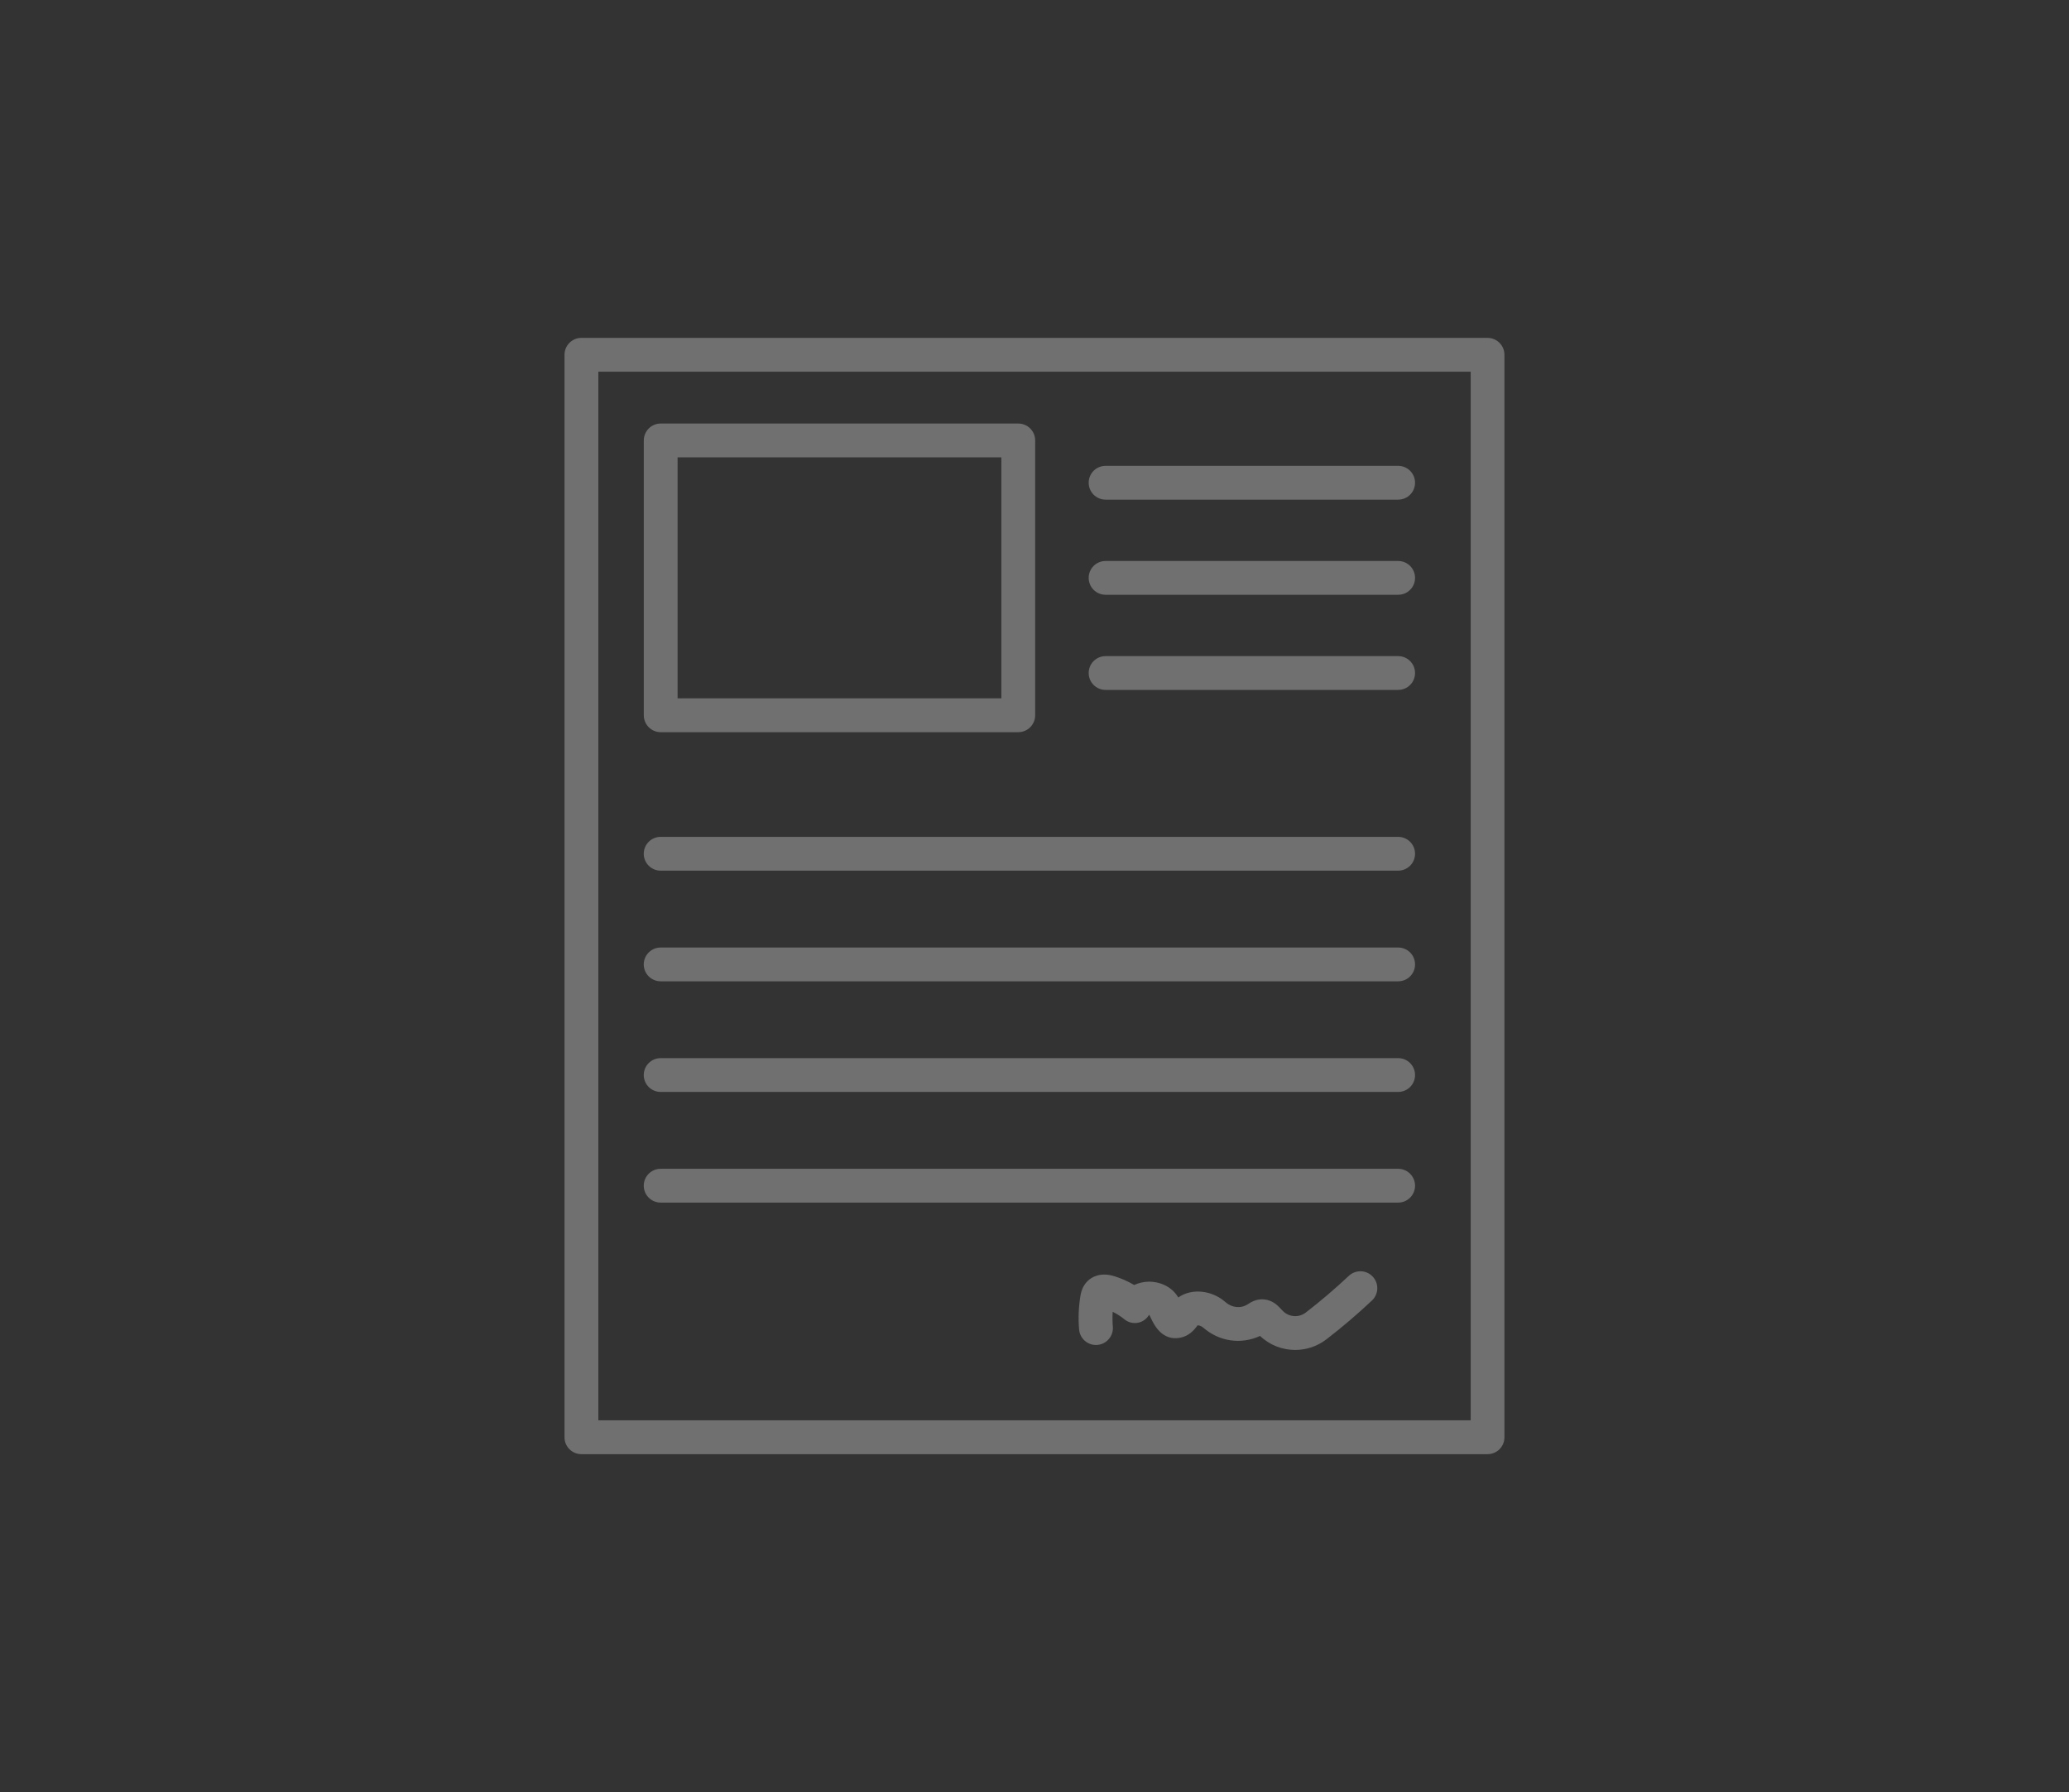
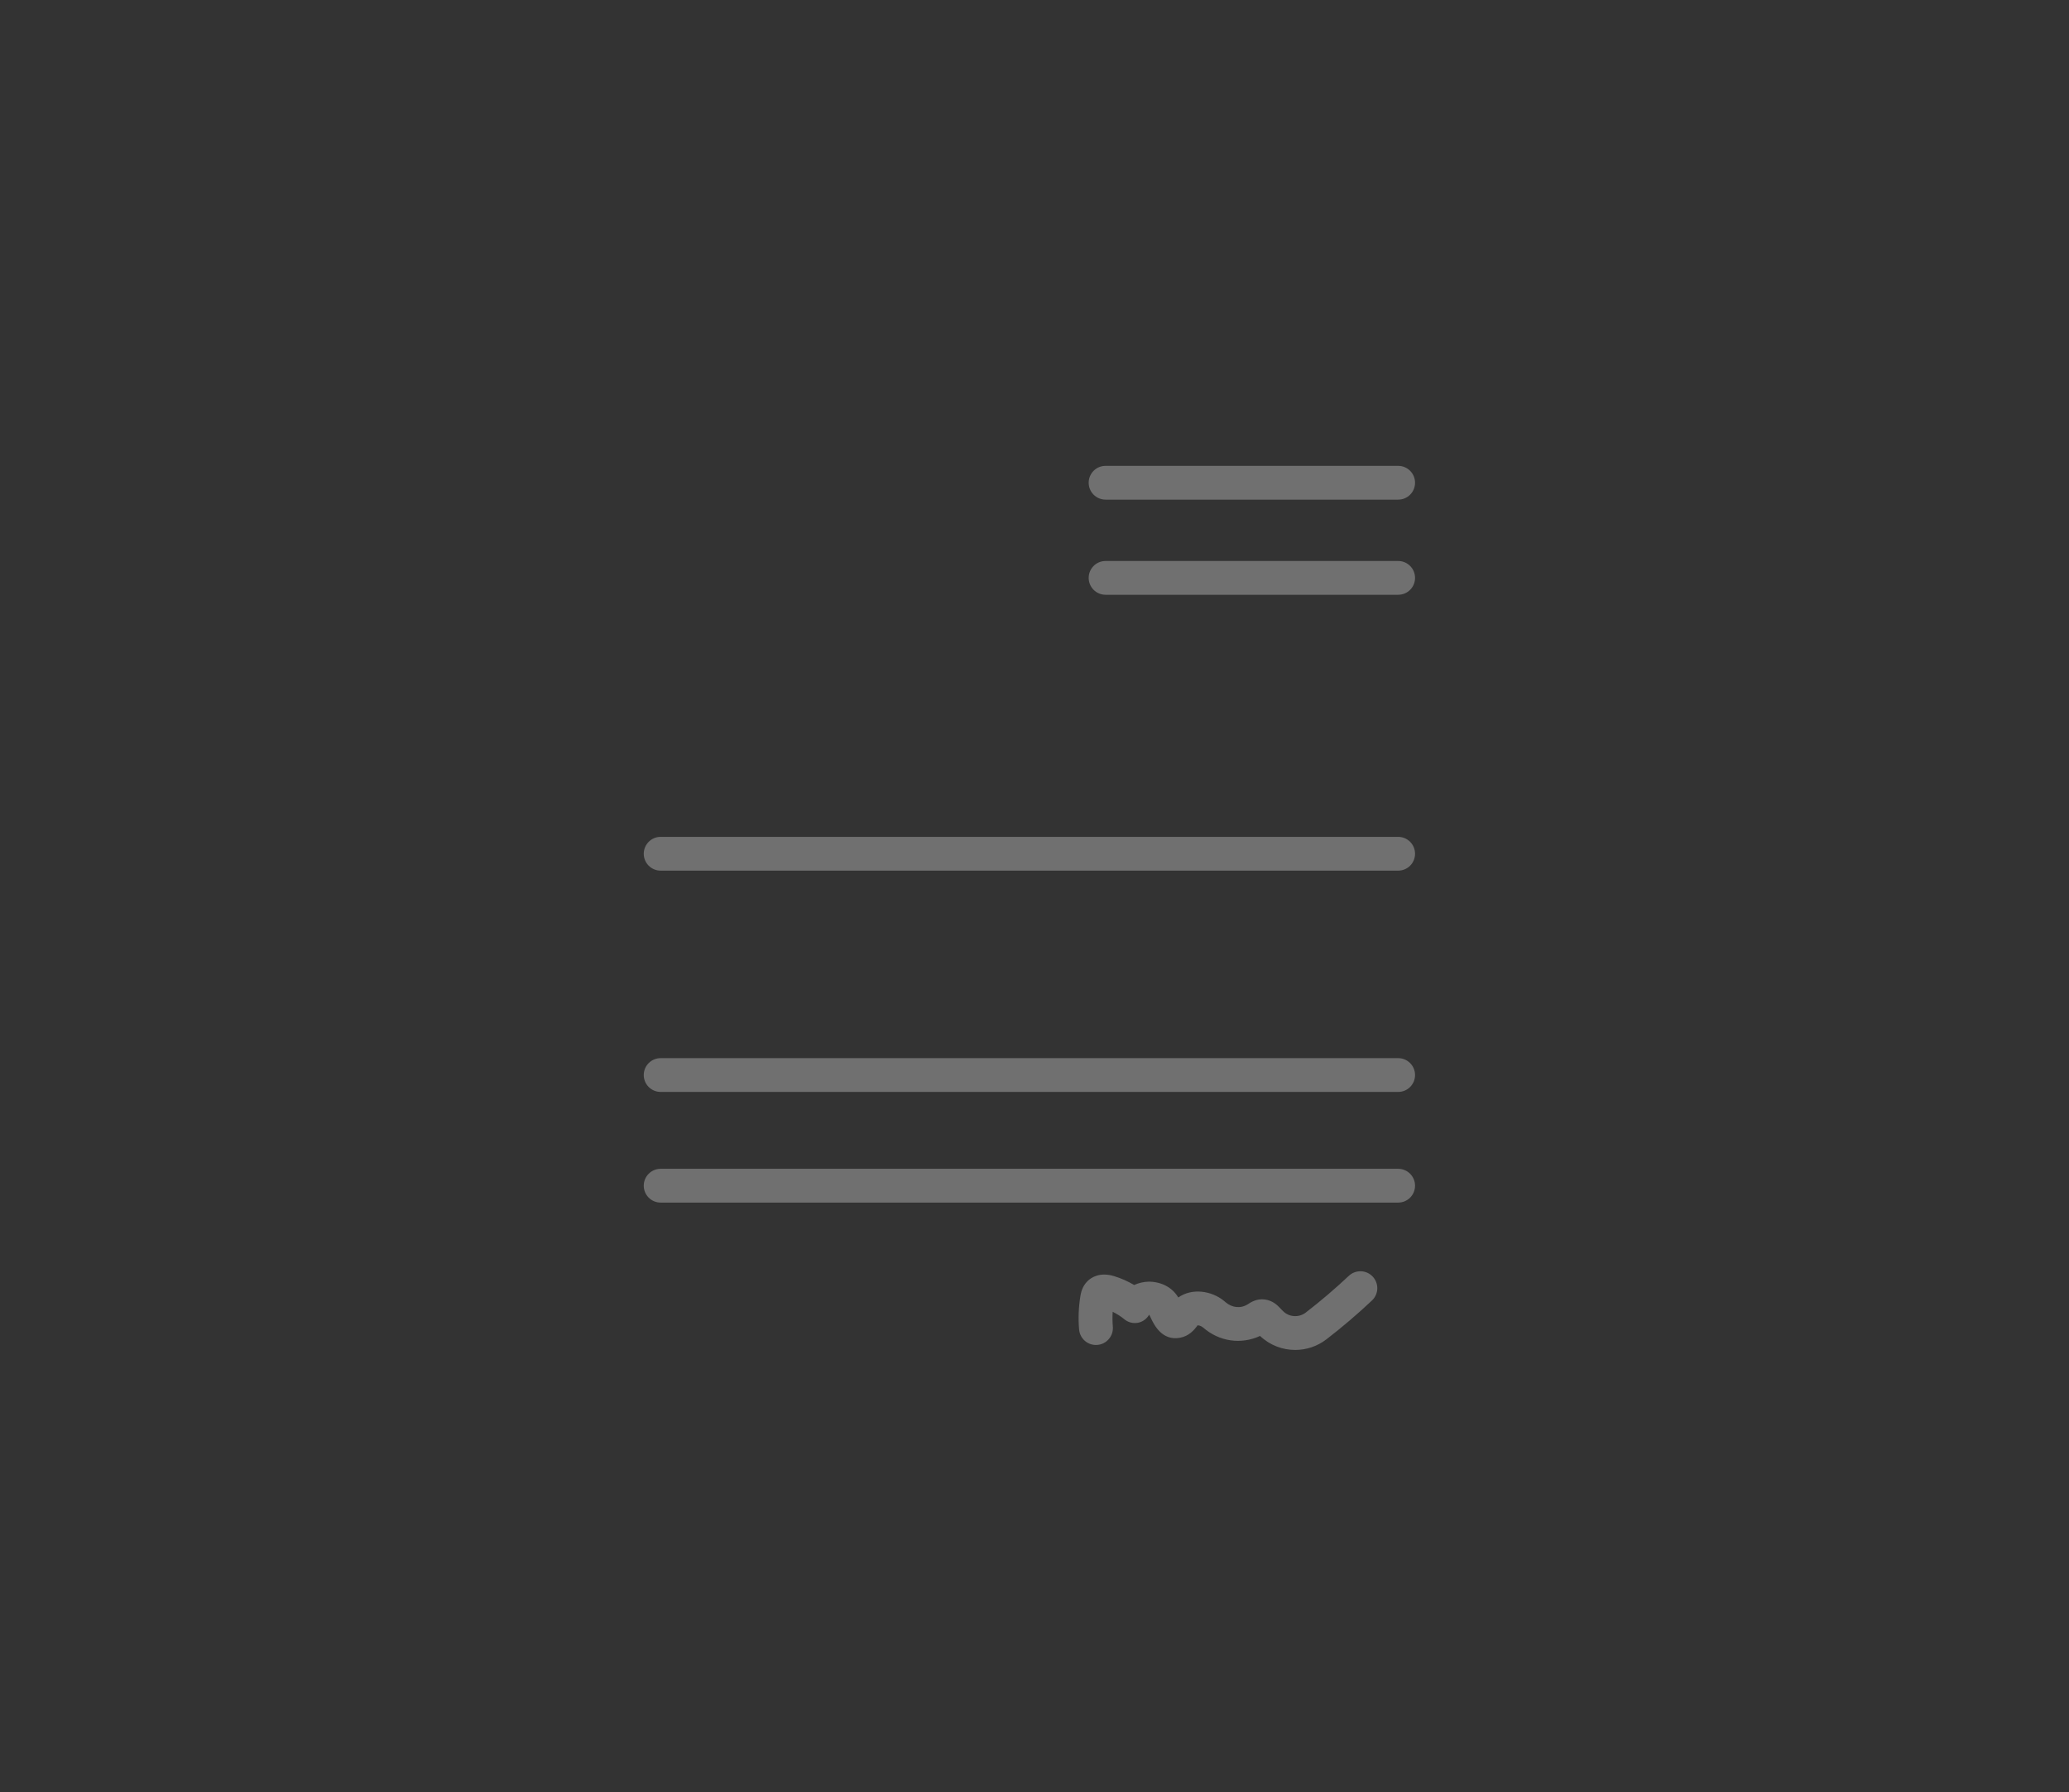
<svg xmlns="http://www.w3.org/2000/svg" version="1.1" id="Calque_1" x="0px" y="0px" width="407.82px" height="353.18px" viewBox="0 0 407.82 353.18" style="enable-background:new 0 0 407.82 353.18;" xml:space="preserve">
  <rect x="0" y="0" width="407.82" height="353.18" fill="#333333" stroke="none" />
  <style type="text/css">
	.st0{opacity:0.3;}
	.st1{fill:#FFFFFF;}
</style>
  <g class="st0">
    <g>
      <g>
        <g>
-           <path class="st1" d="M293.22,286.59H114.6c-1.84,0-3.33-1.49-3.33-3.33V69.92c0-1.84,1.49-3.33,3.33-3.33h178.61      c1.84,0,3.33,1.49,3.33,3.33v213.33C296.55,285.1,295.06,286.59,293.22,286.59z M117.94,279.92h171.95V73.26H117.94V279.92z" />
-         </g>
+           </g>
        <g>
-           <path class="st1" d="M200.71,144.3h-70.48c-1.84,0-3.33-1.49-3.33-3.33V86.8c0-1.84,1.49-3.33,3.33-3.33h70.48      c1.84,0,3.33,1.49,3.33,3.33v54.17C204.04,142.81,202.55,144.3,200.71,144.3z M133.56,137.63h63.82v-47.5h-63.82V137.63z" />
-         </g>
+           </g>
        <g>
          <g>
            <path class="st1" d="M275.59,98.47h-57.67c-1.84,0-3.33-1.49-3.33-3.33s1.49-3.33,3.33-3.33h57.67c1.84,0,3.33,1.49,3.33,3.33       S277.44,98.47,275.59,98.47z" />
          </g>
          <g>
            <path class="st1" d="M275.59,117.22h-57.67c-1.84,0-3.33-1.49-3.33-3.33s1.49-3.33,3.33-3.33h57.67c1.84,0,3.33,1.49,3.33,3.33       S277.44,117.22,275.59,117.22z" />
          </g>
          <g>
-             <path class="st1" d="M275.59,135.97h-57.67c-1.84,0-3.33-1.49-3.33-3.33s1.49-3.33,3.33-3.33h57.67c1.84,0,3.33,1.49,3.33,3.33       S277.44,135.97,275.59,135.97z" />
-           </g>
+             </g>
        </g>
        <g>
          <path class="st1" d="M275.59,171.59H130.22c-1.84,0-3.33-1.49-3.33-3.33s1.49-3.33,3.33-3.33h145.37c1.84,0,3.33,1.49,3.33,3.33      S277.44,171.59,275.59,171.59z" />
        </g>
        <g>
-           <path class="st1" d="M275.59,193.4H130.22c-1.84,0-3.33-1.49-3.33-3.33s1.49-3.33,3.33-3.33h145.37c1.84,0,3.33,1.49,3.33,3.33      S277.44,193.4,275.59,193.4z" />
-         </g>
+           </g>
        <g>
          <path class="st1" d="M275.59,215.2H130.22c-1.84,0-3.33-1.49-3.33-3.33s1.49-3.33,3.33-3.33h145.37c1.84,0,3.33,1.49,3.33,3.33      S277.44,215.2,275.59,215.2z" />
        </g>
        <g>
          <path class="st1" d="M275.59,237.01H130.22c-1.84,0-3.33-1.49-3.33-3.33s1.49-3.33,3.33-3.33h145.37c1.84,0,3.33,1.49,3.33,3.33      S277.44,237.01,275.59,237.01z" />
        </g>
      </g>
      <g>
        <path class="st1" d="M255.3,266.05c-2.51,0-5.01-0.93-6.93-2.76c-3.76,1.74-8.07,1.11-11.24-1.67c-0.45-0.37-0.96-0.46-1.13-0.39     l-0.09,0.18c-0.53,0.67-1.52,1.91-3.32,2.24c-3.57,0.66-5.13-2.61-5.72-3.84c-0.12-0.25-0.23-0.5-0.36-0.71     c-0.49,0.84-1.28,1.43-2.25,1.6c-0.95,0.17-1.9-0.09-2.66-0.71c-0.69-0.57-1.47-1.06-2.28-1.46c-0.06,0.99-0.05,1.96,0.03,2.92     c0.16,1.83-1.2,3.45-3.04,3.61c-1.84,0.16-3.45-1.2-3.61-3.04c-0.19-2.18-0.1-4.38,0.25-6.55c0.1-0.59,0.32-1.94,1.45-3.02     c0.74-0.71,2.41-1.8,5.22-0.94c1.37,0.42,2.7,1.01,3.94,1.74c0.88-0.41,1.86-0.64,2.9-0.66c2.4,0.02,4.53,1.09,5.71,2.99     c0.03,0.04,0.05,0.08,0.08,0.13c2.75-1.93,6.56-1.3,8.96,0.63c0.04,0.03,0.28,0.23,0.32,0.27c1.32,1.16,3.06,1.32,4.44,0.42     c0.52-0.34,1.74-1.15,3.37-0.92c1.52,0.2,2.45,1.15,2.85,1.56l0.68,0.7c1.2,1.23,3.14,1.36,4.51,0.31     c2.93-2.26,5.78-4.69,8.48-7.23c1.34-1.26,3.45-1.2,4.71,0.14c1.26,1.34,1.2,3.45-0.14,4.71c-2.85,2.69-5.87,5.26-8.97,7.65     C259.63,265.36,257.46,266.05,255.3,266.05z" />
      </g>
    </g>
  </g>
</svg>